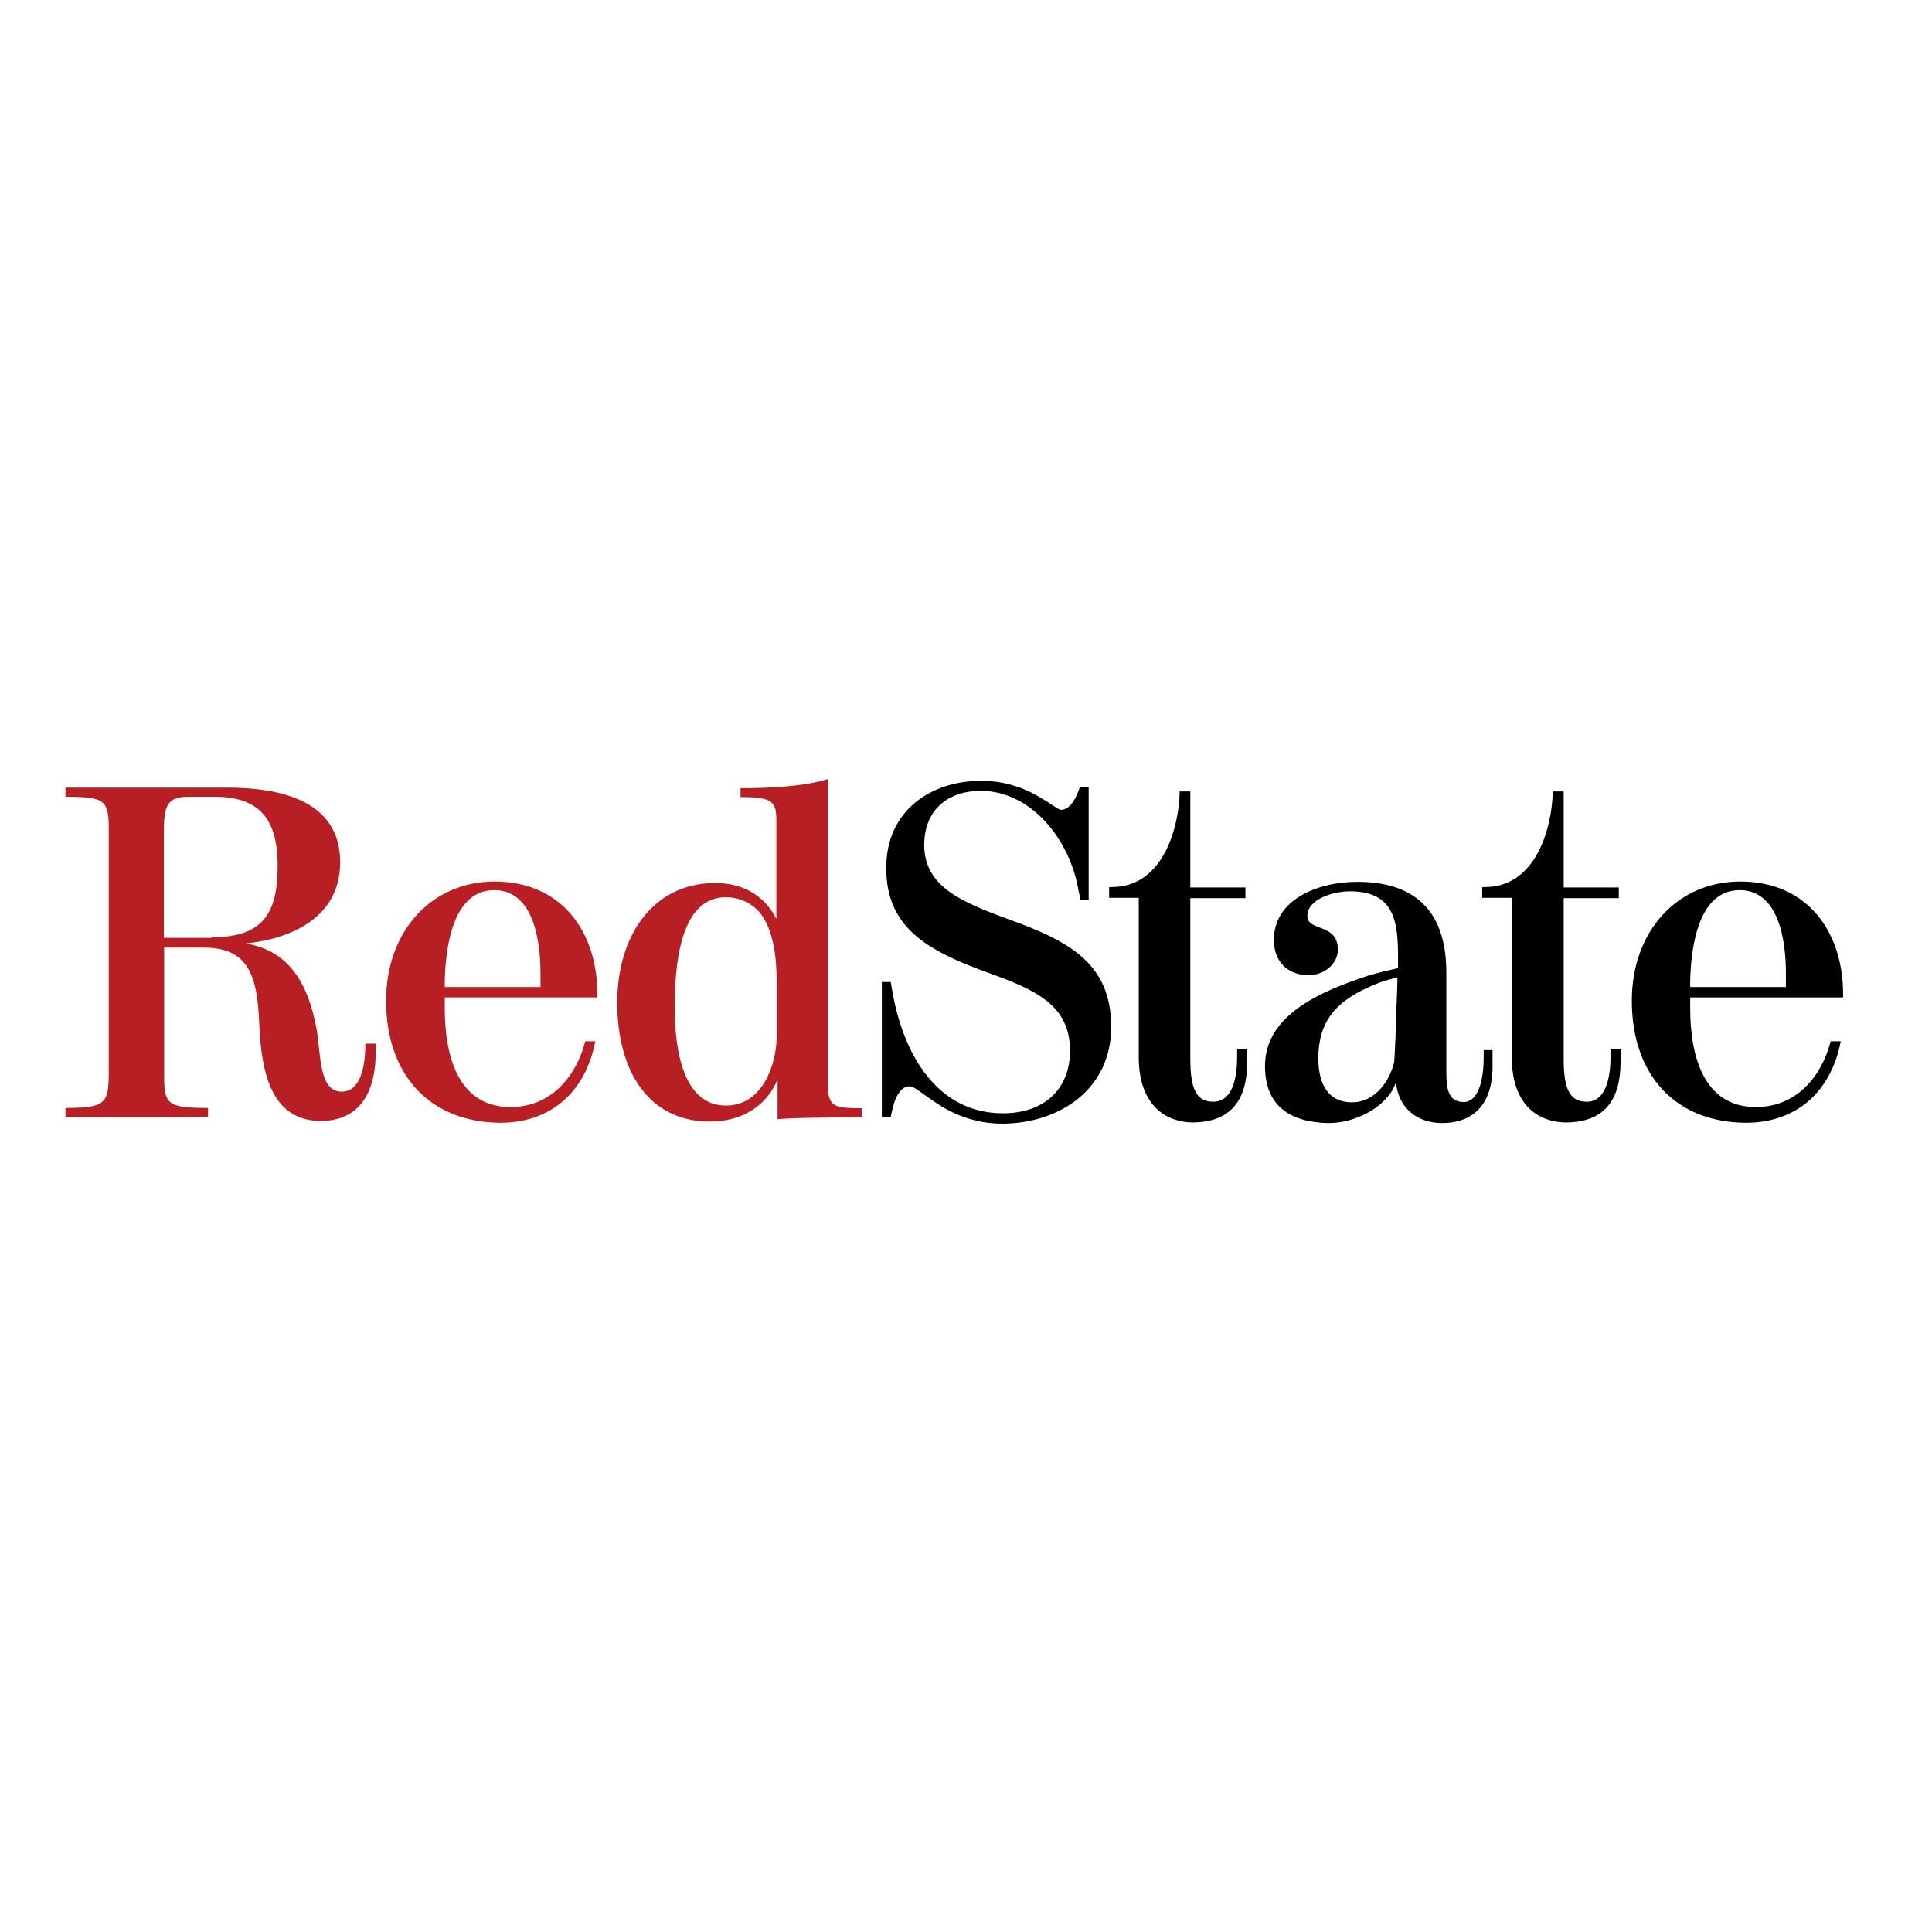
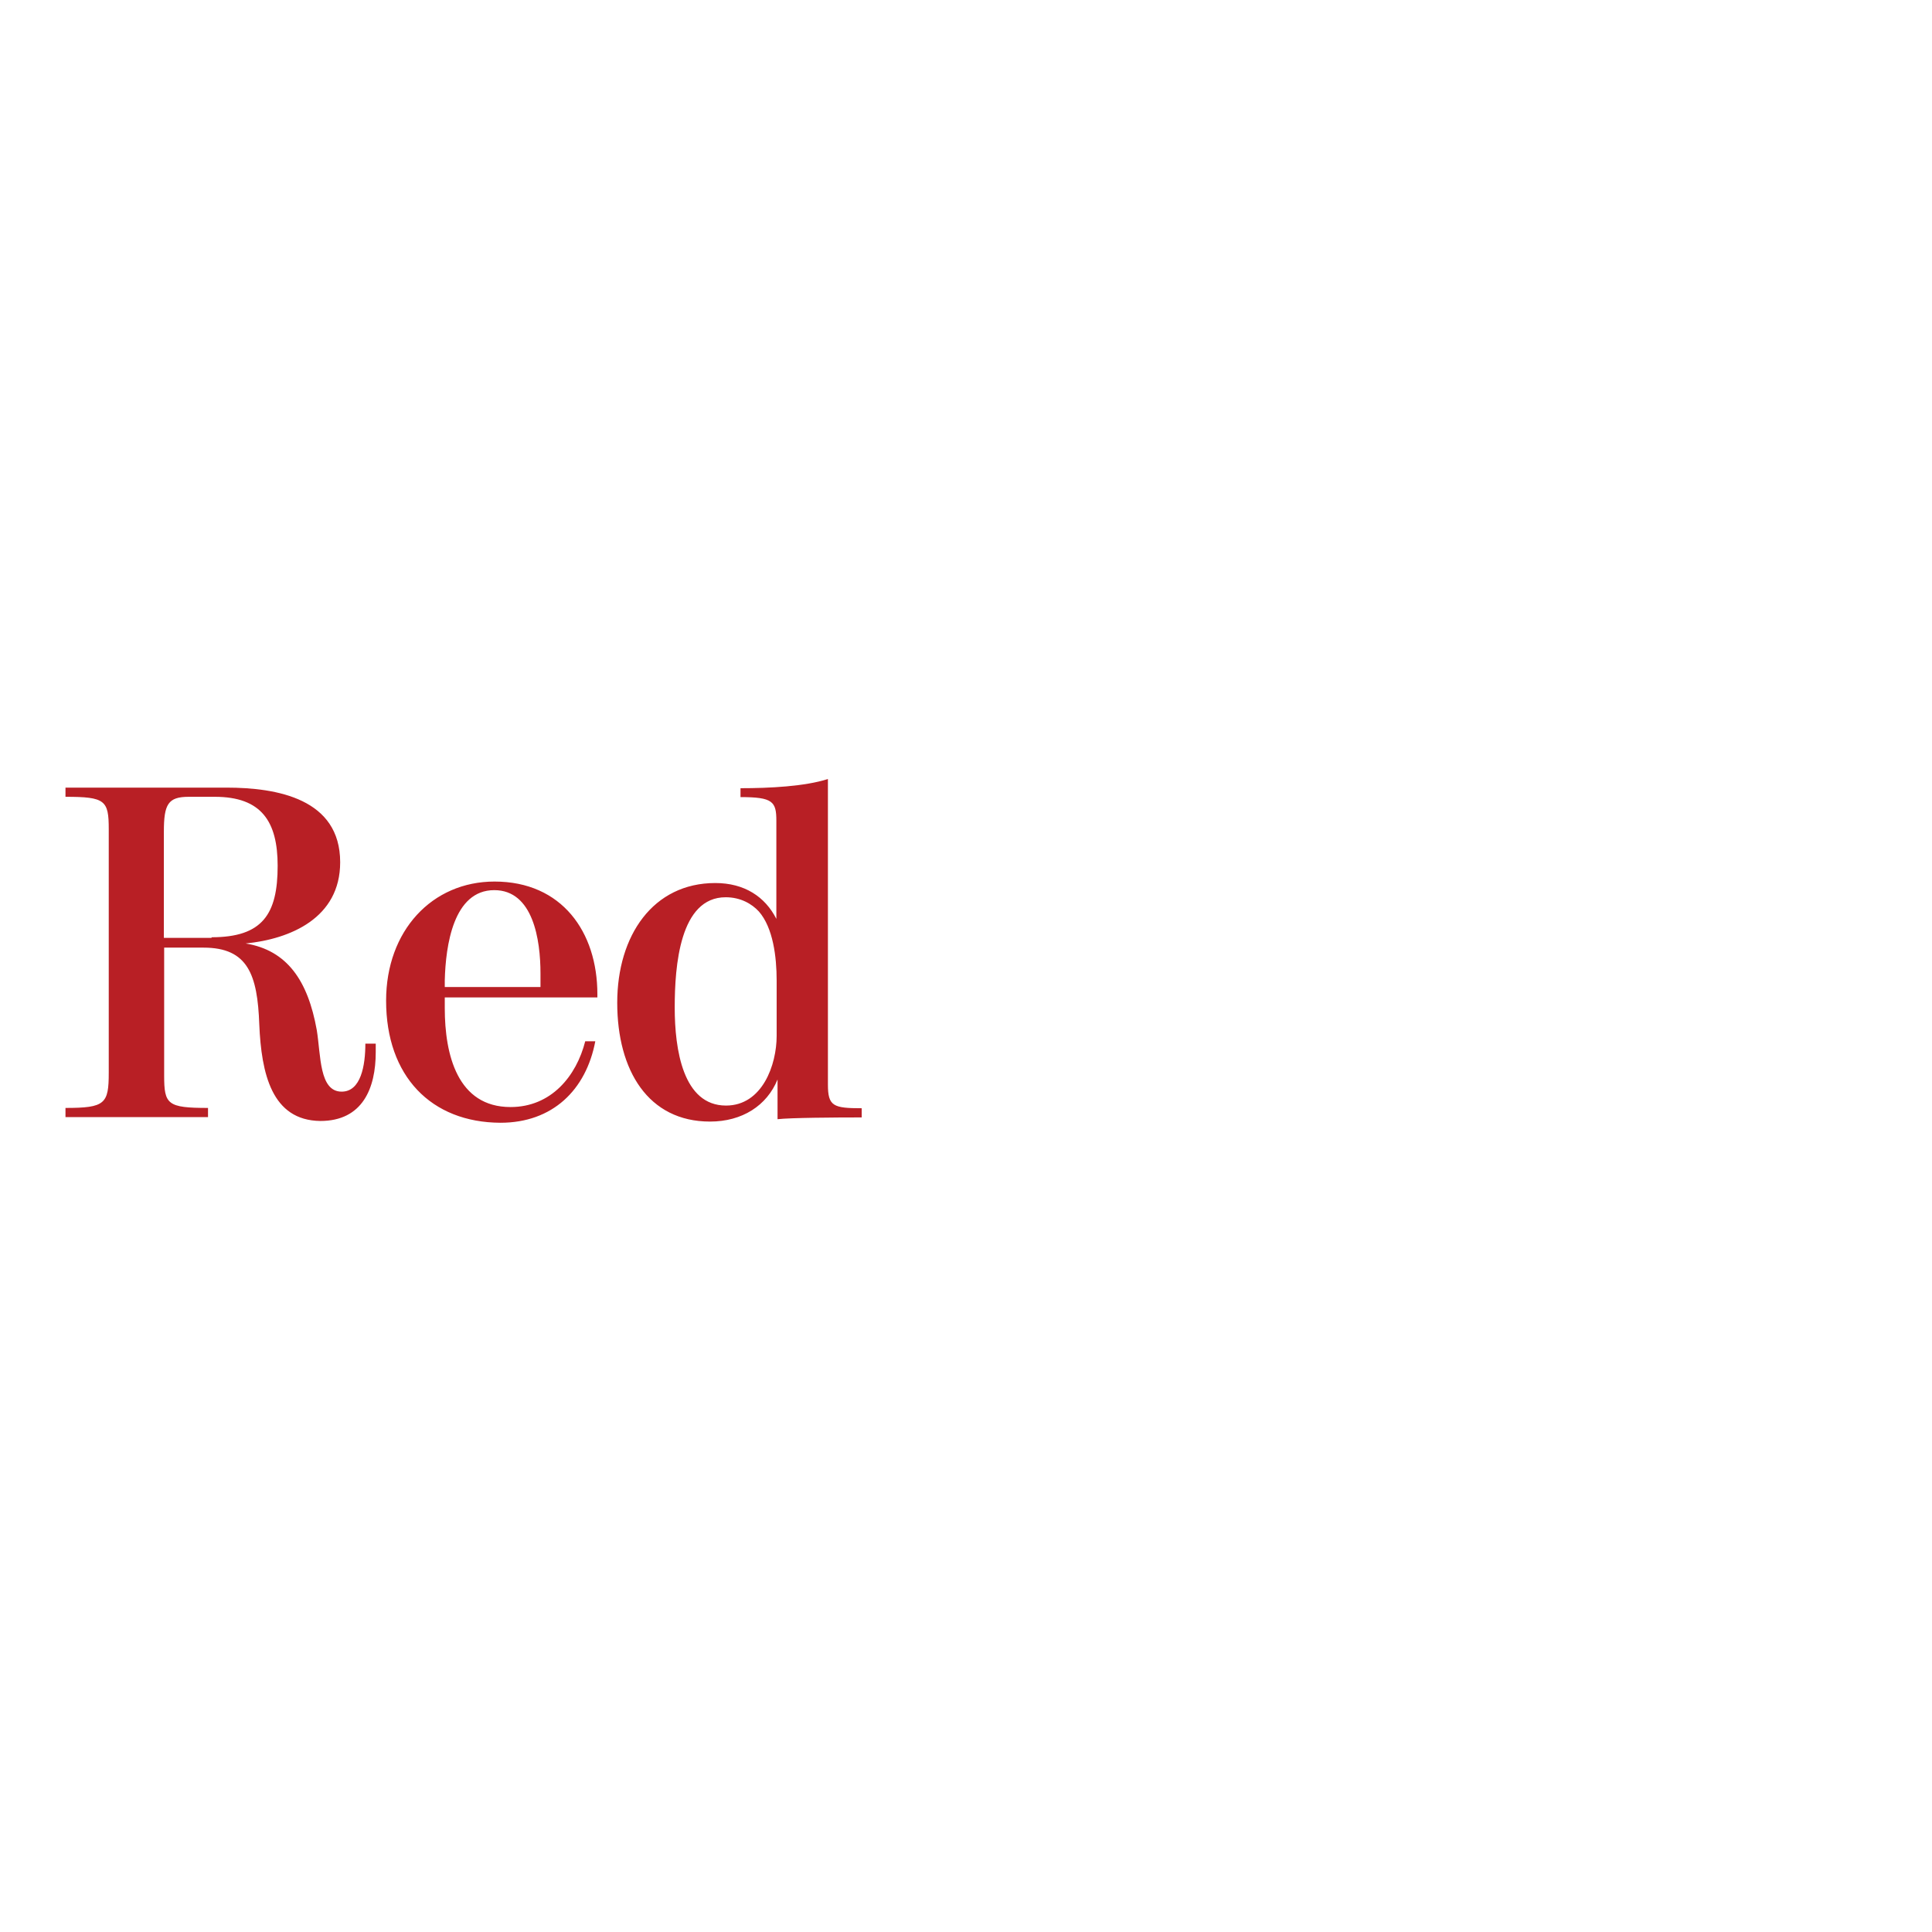
<svg xmlns="http://www.w3.org/2000/svg" version="1.1" id="layer" x="0px" y="0px" viewBox="-153 -46 652 652" style="enable-background:new -153 -46 652 652;" xml:space="preserve">
  <style type="text/css">
	.st0{fill:#B81F25;}
</style>
  <path class="st0" d="M-81.6,270.3c17.2,0,22.3-7.8,22.3-24.1c0-14.9-5.4-23.3-21.2-23.3h-8.8c-7,0-8.4,2.5-8.4,11.8v35.8h16.1  L-81.6,270.3z M-65.5,299.7c-0.6-16.7-3.8-25.9-18.8-25.9h-13.3V317c0,9.7,1.1,10.9,14.8,10.9v3.1h-48.1v-3.1  c13.4,0,14.6-1.4,14.6-11.9v-82.2c0-9.7-1.2-10.9-14.6-10.9v-3.1h54.3c17.2,0,38.4,3.8,38.4,25.2c0,18.8-16.8,25.9-31.9,27.4  c14,2.3,21,12.5,24,29.2c1.4,8.6,0.8,20.8,8.4,20.8c6.5,0,8-8.8,8-16.2h3.5v2.9c0,12.1-4.4,23.2-18.7,23.2  C-61.3,332.1-64.8,316.3-65.5,299.7 M29.4,286.9v-4.4c0-11.4-2.5-28.1-15.6-28.1c-13.8,0-16.4,18.7-16.7,30.4v2.3h32.3V286.9z   M-22.7,291.7c0-23.6,15.5-40.2,36.6-40.2c22.7,0,34.7,17,34.7,38v1.1H-2.9v3.6c0,15.8,4.3,33.4,22.2,33.4  c13.7,0,22.2-10.4,25.2-22.2h3.4c-3.1,16.4-14.4,27.5-32,27.5C-7.5,332.8-22.7,317.2-22.7,291.7 M109.1,303.6v-18.7  c0-8-1.2-17.8-6-23.3c-2.4-2.6-6.2-4.8-11.2-4.8c-15.5,0-17.2,23.2-17.2,37.2c0,14.2,2.8,33.1,17.3,33.1  C104.3,327.1,109.1,313.3,109.1,303.6 M55.3,292.4c0-22.7,12.1-40.4,33.1-40.4c9.8,0,16.8,4.6,20.6,12.1v-33.1c0-6.5-1.2-8-12.1-8  v-3c9.8,0,21.7-0.6,29.5-3.1V320c0,7.3,1.8,8,11.4,8v3.1c-9,0-24,0.1-28.4,0.6v-13.4c-3.6,8.8-11.9,14.2-22.8,14.2  C65.8,332.5,55.3,315.3,55.3,292.4" />
-   <path d="M162.8,326.1c-4.4-2.9-7.3-5.5-8.8-5.5c-4.4,0-5.8,7.2-6.4,10.4h-3v-45.6h3l0.5,2.9c3.7,21.6,15.2,41.4,37.4,41.4  c13.7,0,22.6-8,22.6-21.1c0-15.4-11.5-20.6-28.4-26.6c-20.3-7.4-33.8-15.4-33.6-35.3c0-19.2,15.2-29.2,32-29.2c9,0,16,3.1,20.5,6  c2.3,1.2,5.6,3.8,6.4,3.8c2.5,0,4.7-2.5,6.4-7.6h3v37.9h-3c0-1-0.1-1.9-0.4-2.9c-2.9-17.6-16.2-33.8-33-33.8  c-11.5,0-19.1,6.8-19.1,18.2c0,13.8,11.9,19.1,28.4,25.1c20.5,7.4,34.7,14.9,34.7,36.4c0,21.2-17.8,32.6-36.8,32.6  C175.5,333.2,167.9,329.6,162.8,326.1 M231.3,310.8V257h-10v-3.6l2.5-0.1c14.2-1,20.2-16.4,21.2-29.6c0-0.8,0.1-1.9,0.1-2.6h3.6  v32.4h18.6v3.6h-18.6v54.3c0,10.8,2.4,14.4,7.8,14.4c6.4,0,8-8,8-15.2v-2.6h3.4v4.3c0,13-5.5,20.5-18.7,20.5  C239.5,332.5,231.3,326.1,231.3,310.8 M317.5,312.4c0.1-0.8,0.5-8.9,0.5-10.4c0.1-5.8,0.6-13.8,0.6-18.2c-1.3,0.4-4.1,1.1-5,1.4  c-12.7,4.8-21.7,10.9-21.7,25.9c0,8.4,3.1,14.9,11.3,14.9C311.8,326,316.3,317.7,317.5,312.4 M273.9,313.8  c0-17.3,18.7-25.2,34.7-30.5c3.5-1.1,7.8-2,10.2-2.6v-3.5c0-11.8-1-22.4-16.2-22.4c-6,0-14.4,2.8-14.4,8.3c0,5.4,10.3,2.3,10.3,11.4  c0,4.9-4.8,8.6-9.8,8.6c-7.3,0-11.8-4.7-11.8-11.9c0-13.7,14.9-19.6,28.2-19.6c18.1,0,30,8.6,30,30.6v33.5c0,5.9,0.7,10.2,5.9,10.2  c4.7,0,6.7-7,6.7-14.9v-2.6h3v5.4c0,13.4-7,19.2-17,19.2c-8.4,0-14.8-5-15.6-13.8c-2.5,7.8-13,13.8-22.7,13.8  C282.4,332.8,273.9,327.2,273.9,313.8 M357.2,310.8V257h-10v-3.6l2.5-0.1c14.2-1,20.2-16.4,21.2-29.6c0-0.8,0.1-1.9,0.1-2.6h3.7  v32.4h18.6v3.6h-18.6v54.3c0,10.8,2.4,14.4,7.8,14.4c6.4,0,8-8,8-15.2v-2.6h3.4v4.3c0,13-5.5,20.5-18.7,20.5  C365.2,332.5,357.2,326.1,357.2,310.8 M449.7,286.9v-4.4c0-11.4-2.5-28.1-15.6-28.1c-13.8,0-16.4,18.7-16.7,30.4v2.3h32.3V286.9z   M397.7,291.7c0-23.6,15.5-40.2,36.6-40.2c22.7,0,34.7,17,34.7,38v1.1h-51.6v3.6c0,15.8,4.3,33.4,22.2,33.4  c13.7,0,22.2-10.4,25.2-22.2h3.4c-3.1,16.4-14.4,27.5-32,27.5C412.8,332.8,397.7,317.2,397.7,291.7" />
</svg>